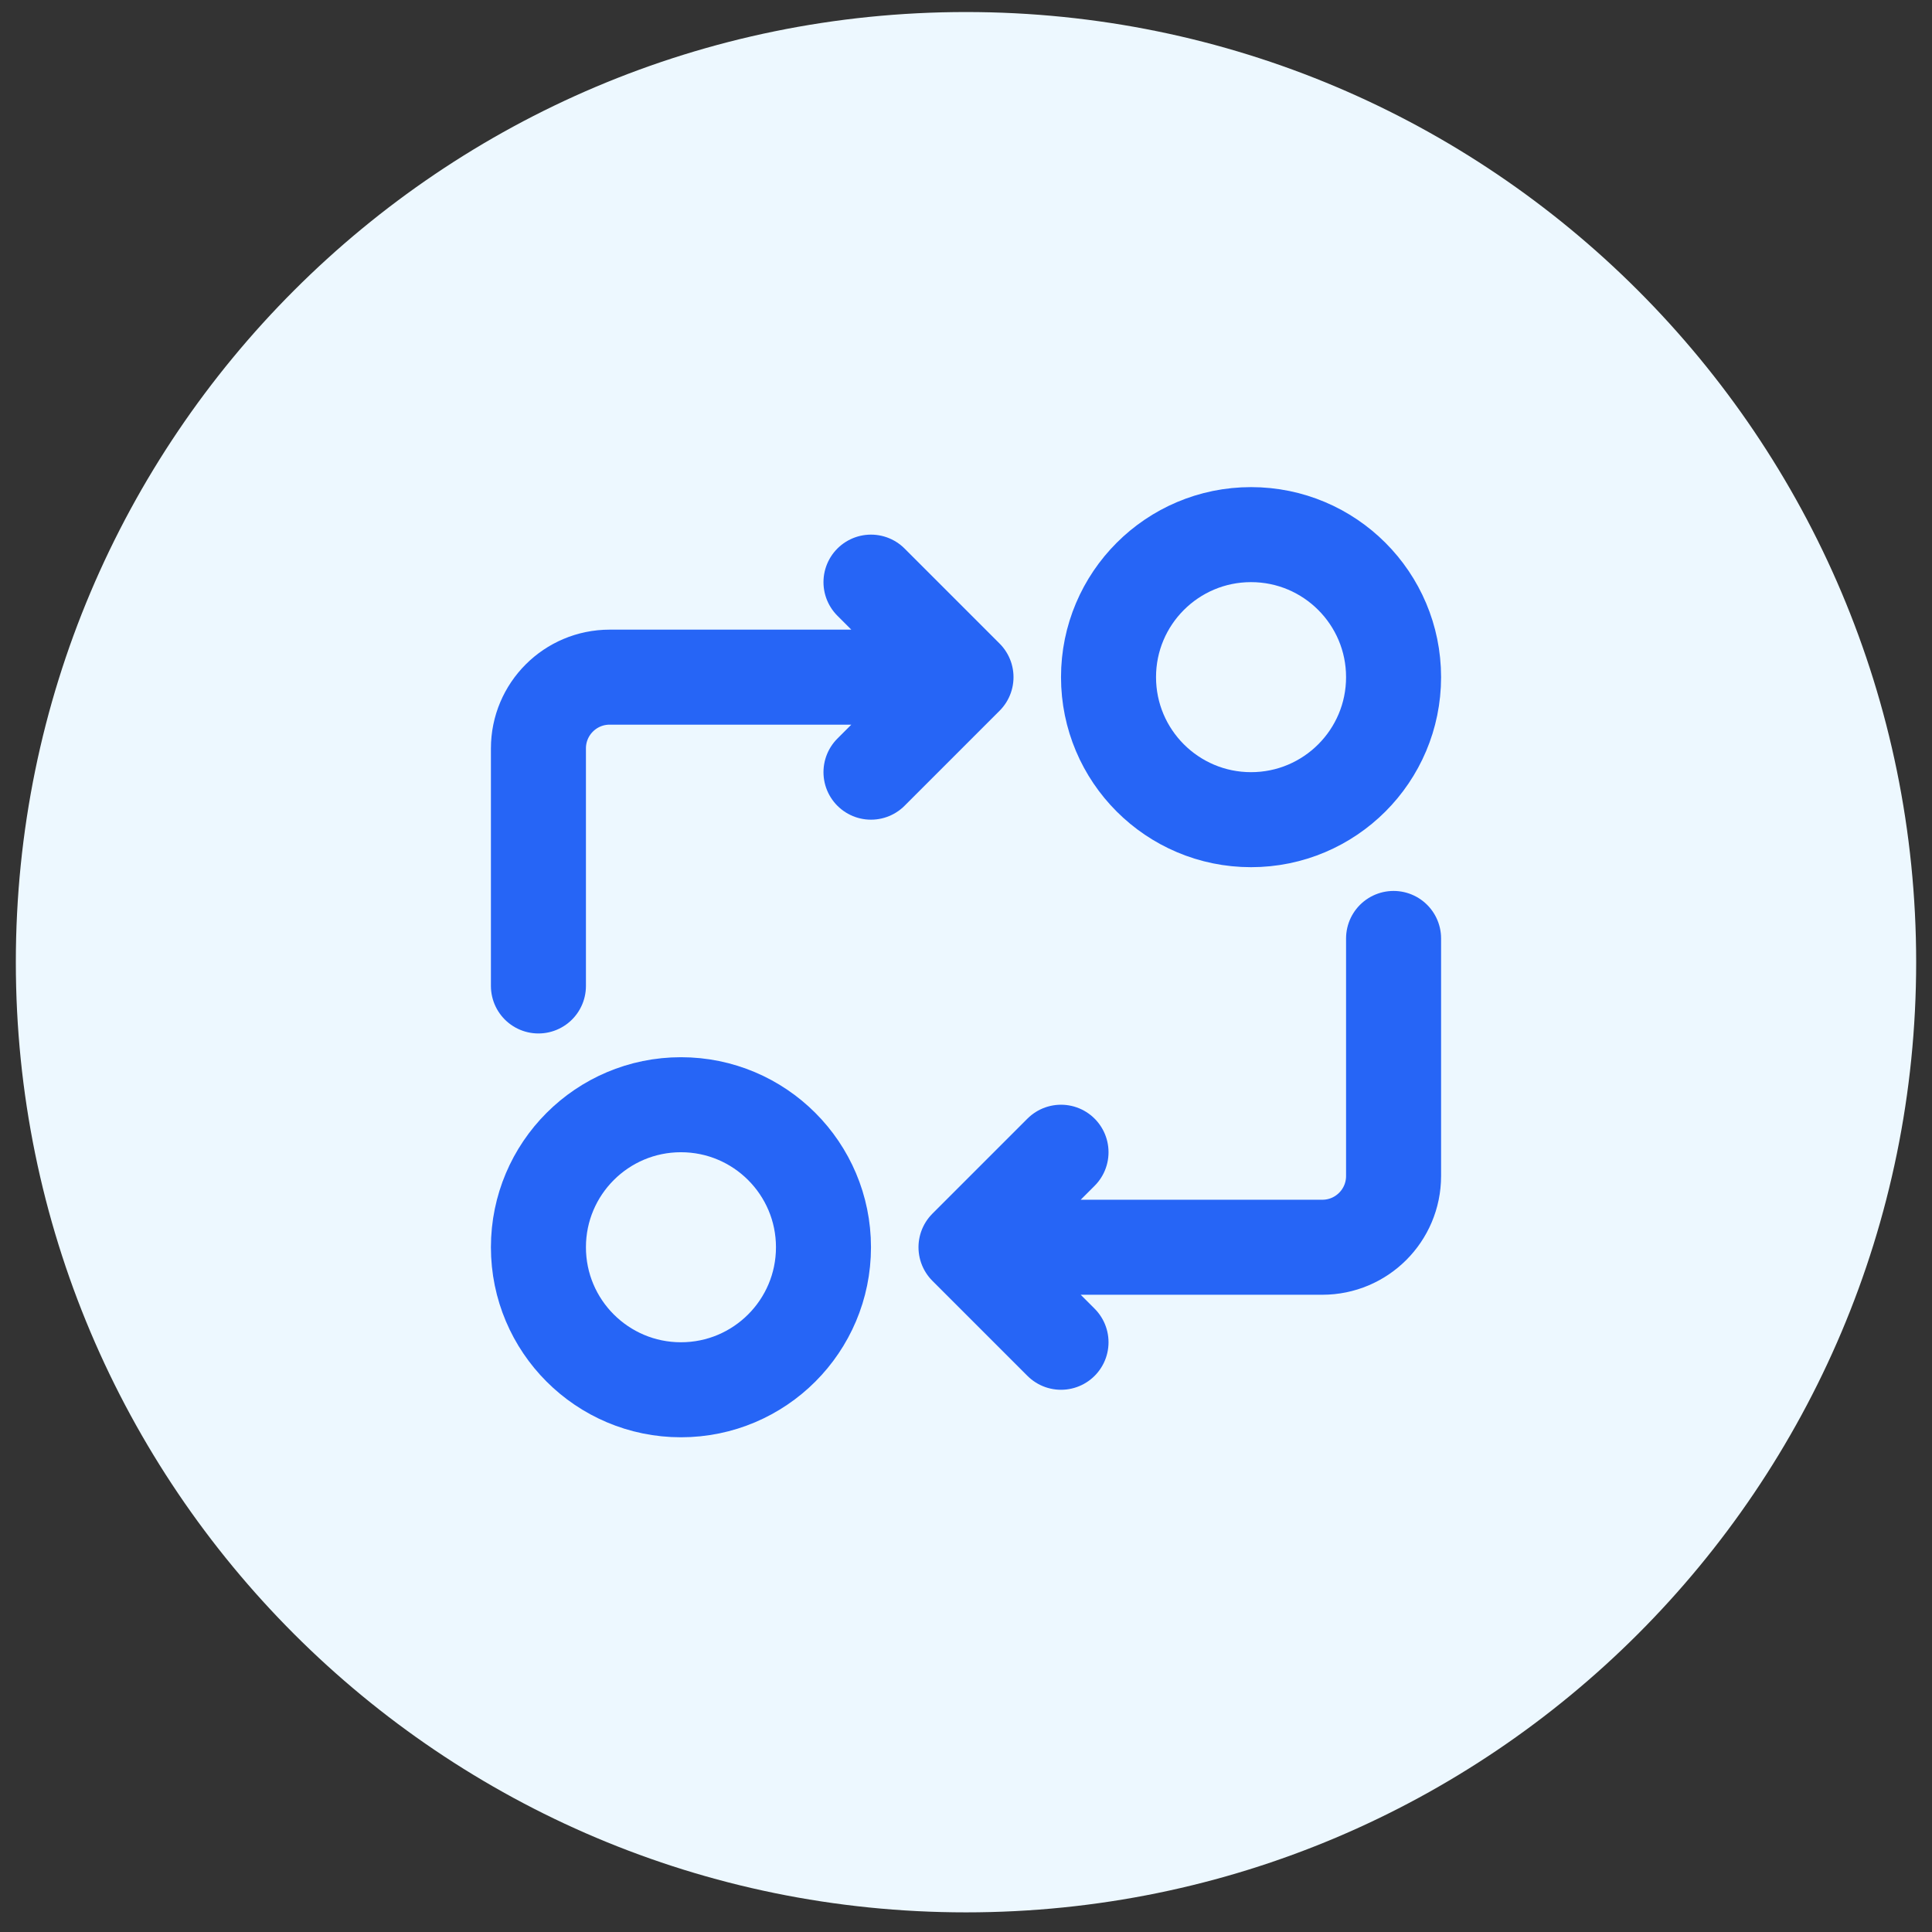
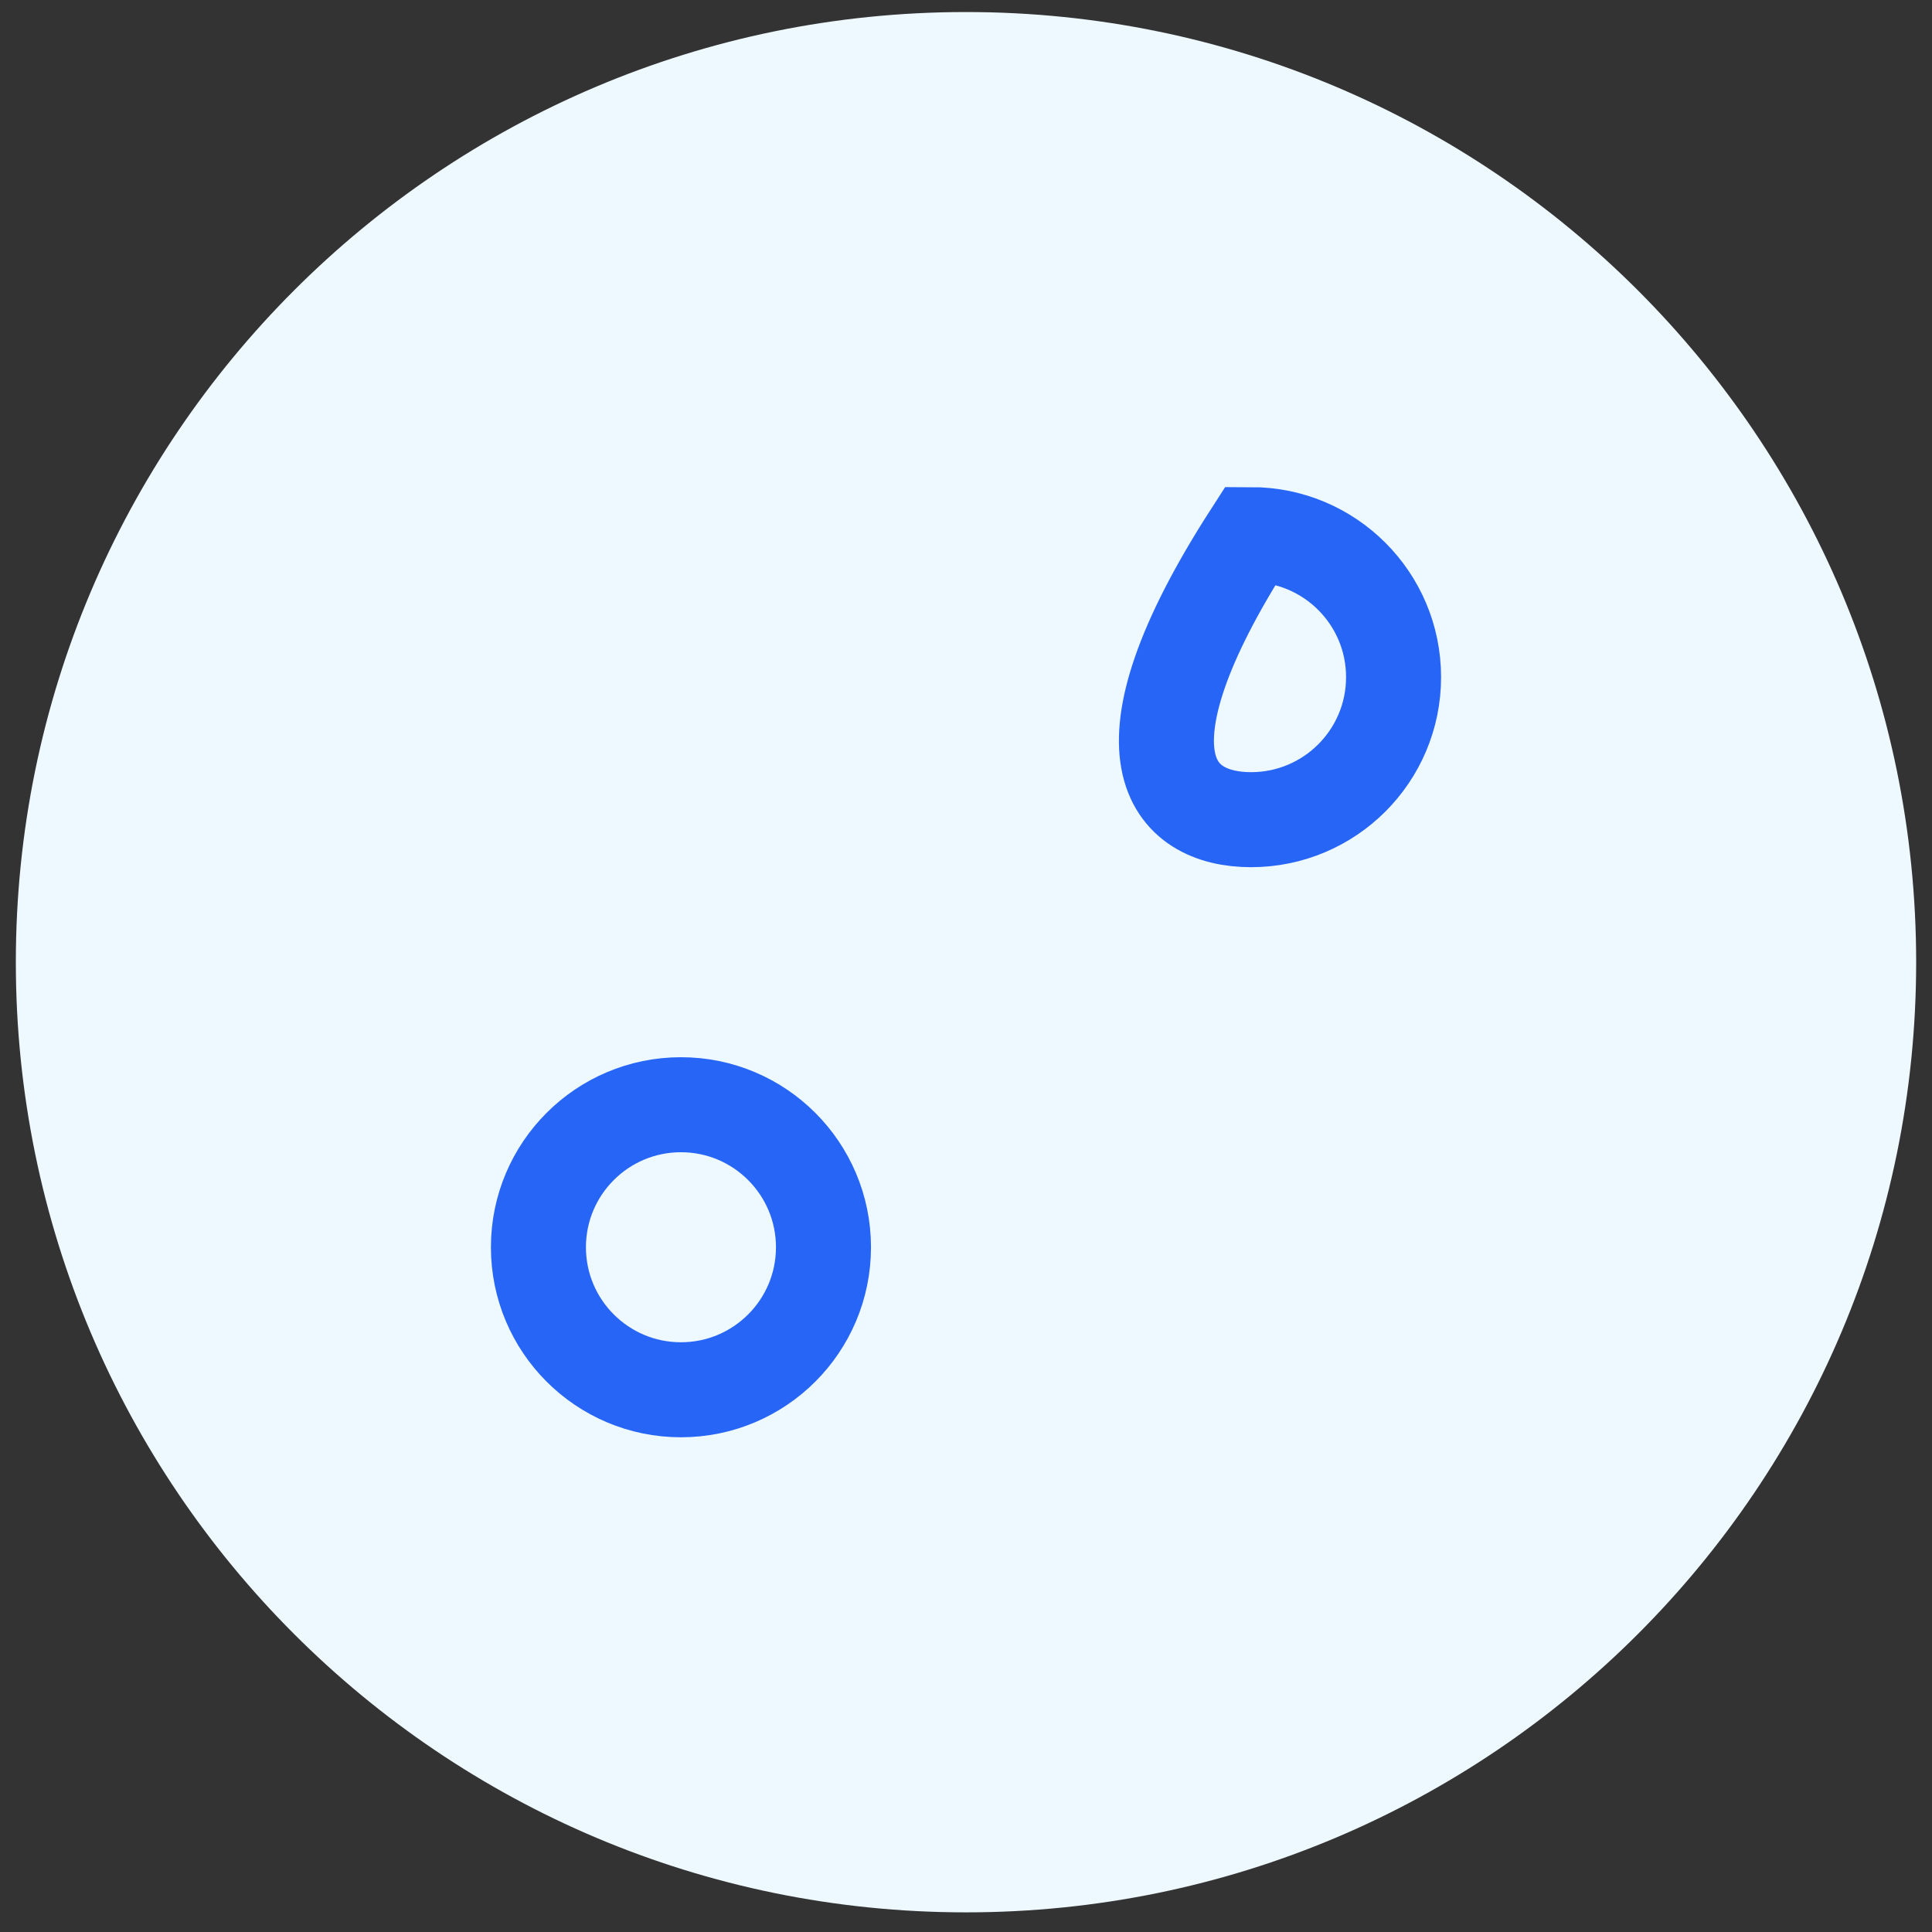
<svg xmlns="http://www.w3.org/2000/svg" width="61" height="61" viewBox="0 0 61 61" fill="none">
  <rect x="0" y="0" width="61" height="61" fill="#333333" stroke="none" />
  <g clip-path="url(#clip0_539_1123)">
    <path d="M30.5 60.38C47.069 60.38 60.5 46.949 60.5 30.38C60.5 13.812 47.069 0.38 30.5 0.38C13.931 0.38 0.5 13.812 0.5 30.38C0.5 46.949 13.931 60.38 30.5 60.38Z" fill="#EDF8FF" />
    <path d="M21.5 43.88C23.985 43.88 26 41.865 26 39.38C26 36.895 23.985 34.88 21.5 34.88C19.015 34.88 17 36.895 17 39.38C17 41.865 19.015 43.88 21.5 43.88Z" stroke="#2665F6" stroke-width="3" />
-     <path d="M44 29.63V37.13C44 38.373 42.993 39.38 41.75 39.38H30.5M30.5 39.38L33.5 42.38M30.5 39.38L33.5 36.38" stroke="#2665F6" stroke-width="3" stroke-linecap="round" stroke-linejoin="round" />
-     <path d="M17 31.13V23.63C17 22.387 18.007 21.38 19.25 21.38H30.5M30.5 21.38L27.5 18.38M30.5 21.38L27.5 24.38" stroke="#2665F6" stroke-width="3" stroke-linecap="round" stroke-linejoin="round" />
-     <path d="M39.5 25.88C41.985 25.88 44 23.865 44 21.38C44 18.895 41.985 16.88 39.5 16.88C37.015 16.88 35 18.895 35 21.38C35 23.865 37.015 25.88 39.5 25.88Z" stroke="#2665F6" stroke-width="3" />
+     <path d="M39.5 25.88C41.985 25.88 44 23.865 44 21.38C44 18.895 41.985 16.88 39.5 16.88C35 23.865 37.015 25.88 39.5 25.88Z" stroke="#2665F6" stroke-width="3" />
  </g>
  <defs>
    <clipPath id="clip0_539_1123">
      <rect width="60" height="60" fill="white" transform="translate(0.5 0.38)" />
    </clipPath>
  </defs>
</svg>